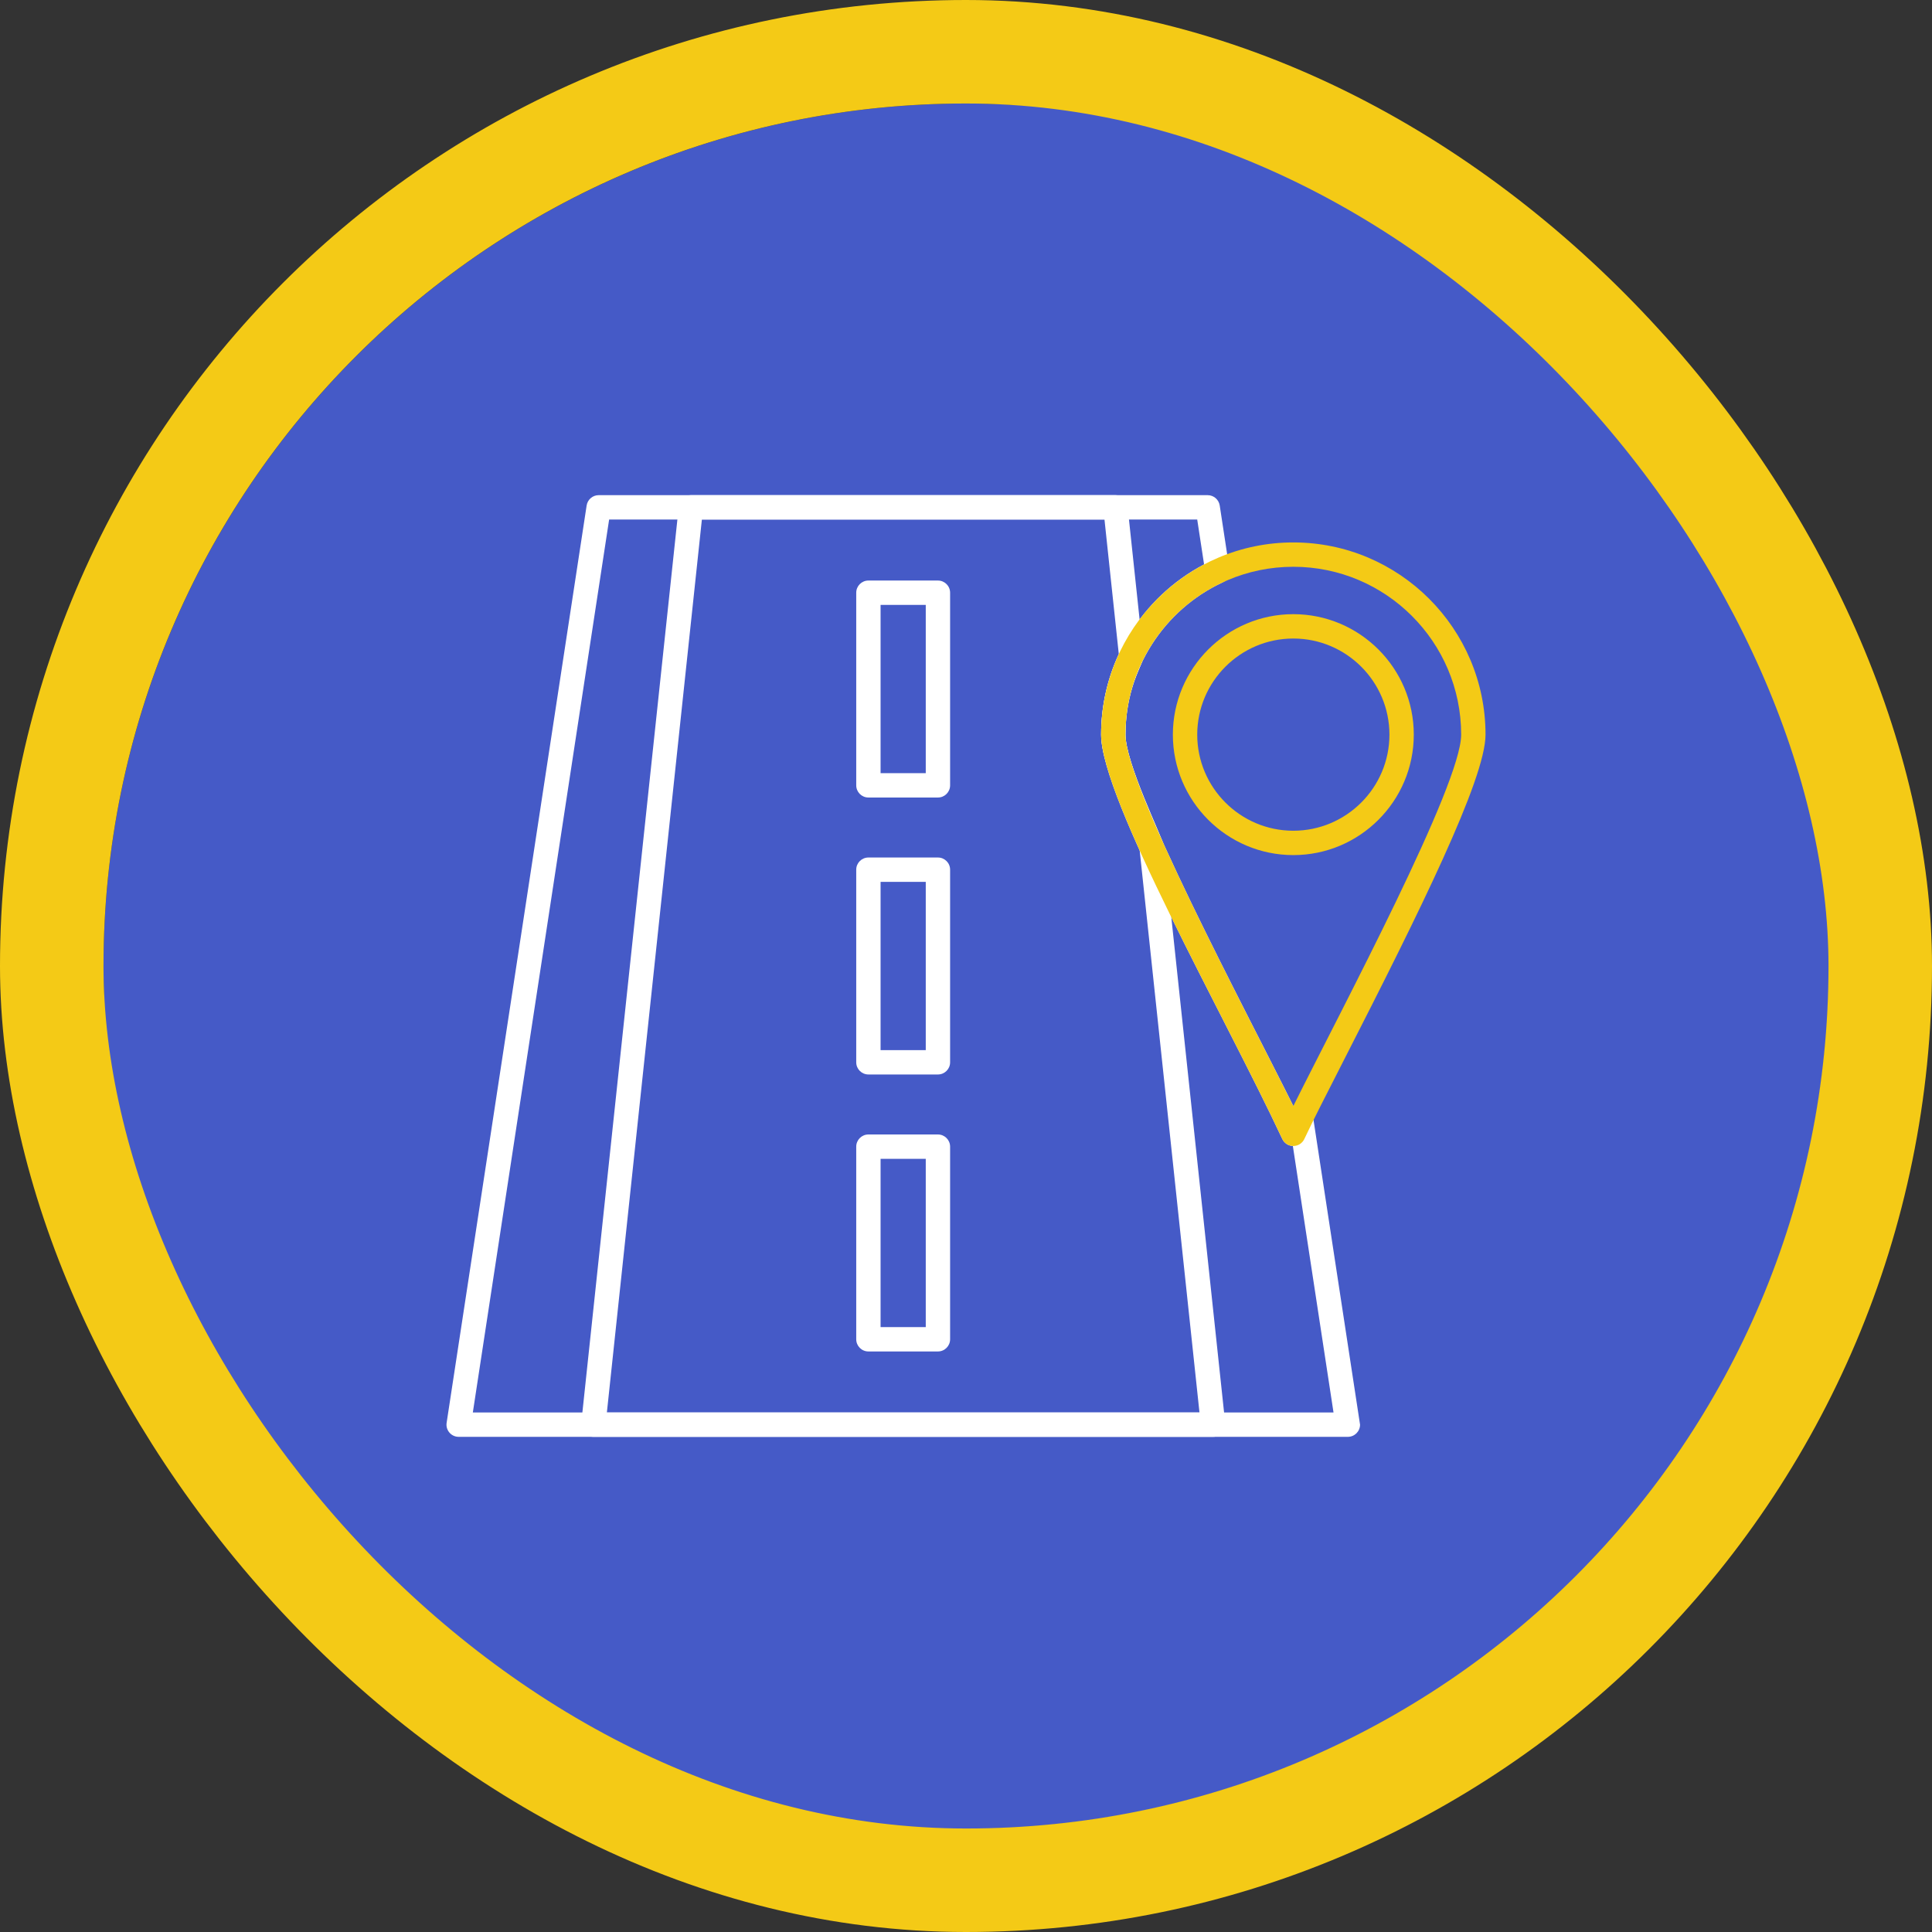
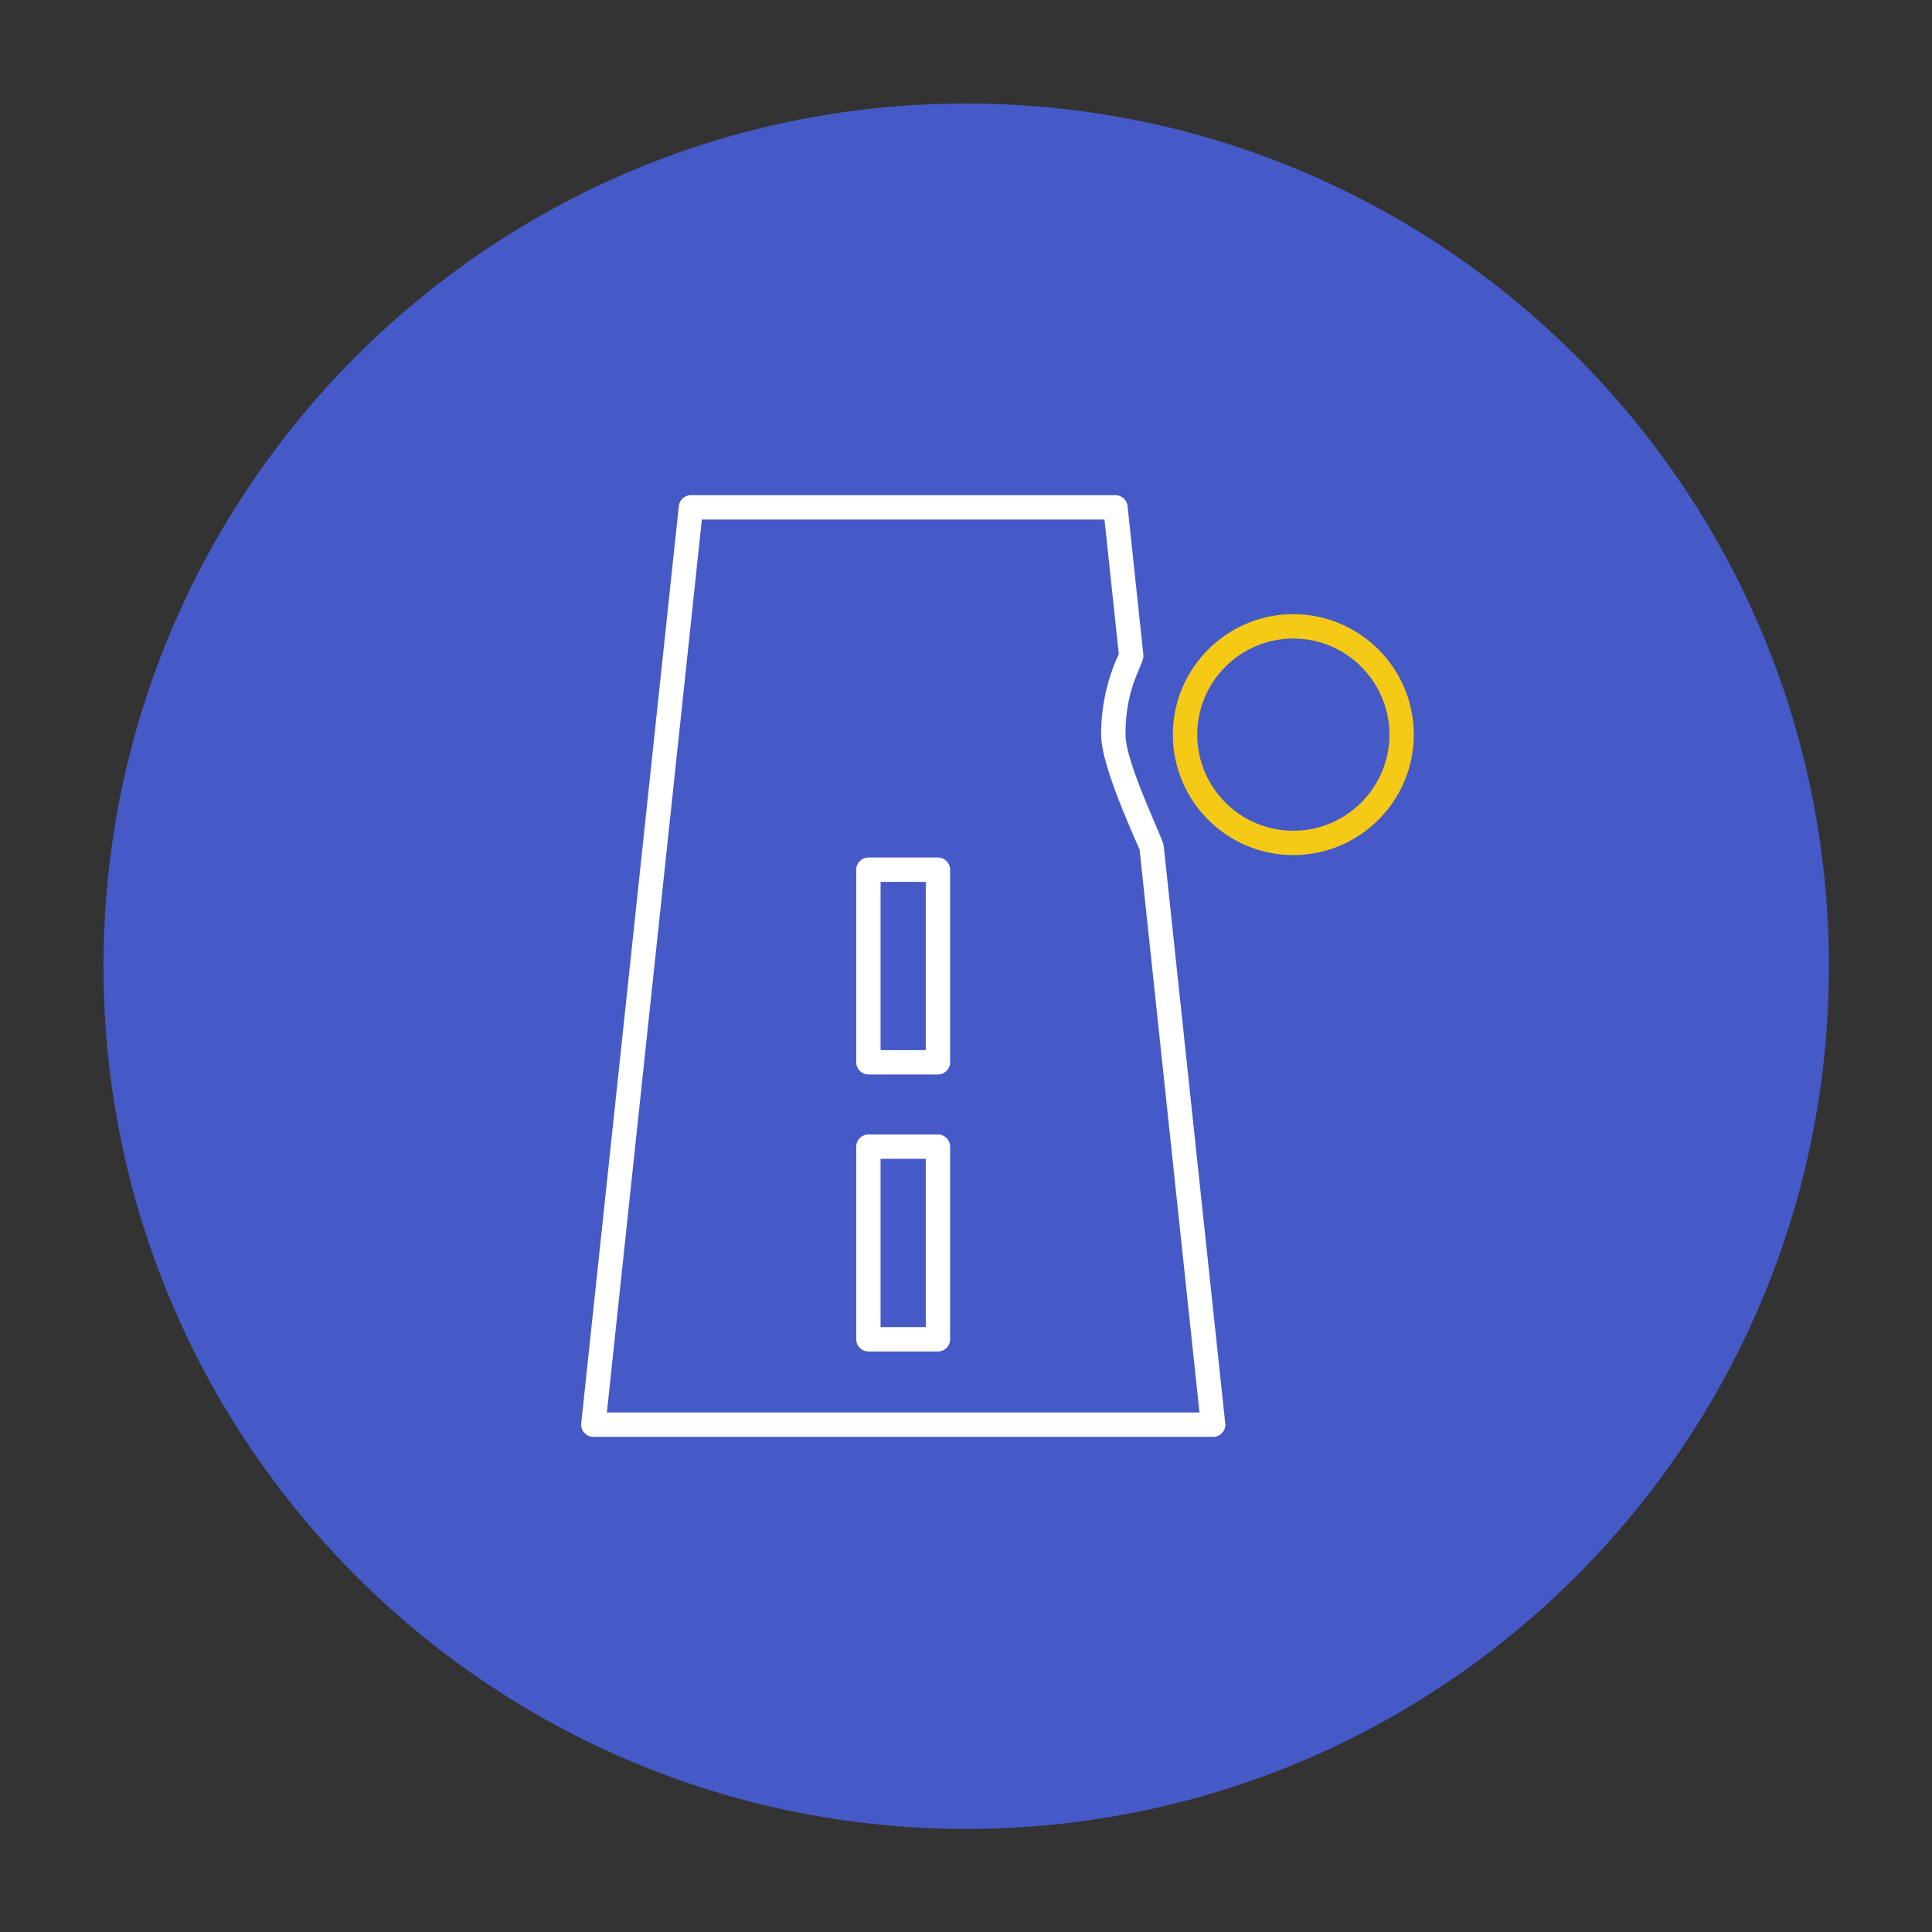
<svg xmlns="http://www.w3.org/2000/svg" width="168" height="168" viewBox="0 0 168 168" fill="none">
  <rect x="0" y="0" width="168" height="168" fill="#333333" stroke="none" />
  <g clipPath="url(#clip0_125_2597)">
    <path d="M84.018 159.035C125.449 159.035 159.035 125.449 159.035 84.018C159.035 42.587 125.449 9 84.018 9C42.587 9 9 42.587 9 84.018C9 125.449 42.587 159.035 84.018 159.035Z" fill="#455AC7" />
    <path fill-rule="evenodd" clip-rule="evenodd" d="M105.493 124.942H51.594C50.966 124.942 50.475 124.395 50.541 123.771L59.028 44.005C59.085 43.466 59.54 43.057 60.081 43.057H96.993C97.534 43.057 97.989 43.465 98.046 44.005L99.424 56.946C99.517 57.834 97.868 59.483 97.868 63.88C97.868 66.346 101.124 72.907 101.184 73.488L106.554 123.882C106.552 124.467 106.078 124.942 105.493 124.942ZM52.772 122.824H104.302L99.095 73.88C96.813 68.757 95.749 65.577 95.749 63.882C95.749 61.432 96.266 59.076 97.286 56.874L96.042 45.176L61.033 45.176L52.772 122.824Z" fill="white" />
-     <path fill-rule="evenodd" clip-rule="evenodd" d="M117.205 124.942H39.883C39.236 124.942 38.739 124.363 38.837 123.724L51.012 43.958C51.091 43.441 51.535 43.058 52.058 43.058H105.015C105.538 43.058 105.983 43.441 106.063 43.958L106.912 49.523C106.983 49.987 106.738 50.444 106.312 50.643C101.182 53.03 97.868 58.227 97.868 63.882C97.868 68.293 108.267 87.724 112.546 96.34C113.194 95.922 114.054 96.312 114.17 97.068L118.265 123.883C118.265 124.467 117.79 124.942 117.205 124.942ZM41.116 122.824H115.958L112.422 99.651C112.028 99.636 111.672 99.402 111.505 99.042C106.503 88.337 95.749 69.484 95.749 63.881C95.749 57.673 99.237 51.948 104.702 49.077L104.106 45.175H52.968L41.116 122.824Z" fill="white" />
    <path fill-rule="evenodd" clip-rule="evenodd" d="M81.56 93.433H75.513C74.929 93.433 74.455 92.958 74.455 92.375V75.625C74.455 75.04 74.929 74.566 75.513 74.566H81.56C82.144 74.566 82.618 75.04 82.618 75.625V92.375C82.618 92.959 82.144 93.433 81.56 93.433ZM76.572 91.315H80.501V76.683H76.572V91.315Z" fill="white" />
-     <path fill-rule="evenodd" clip-rule="evenodd" d="M81.56 69.349H75.513C74.929 69.349 74.455 68.875 74.455 68.29V51.541C74.455 50.956 74.929 50.482 75.513 50.482H81.56C82.144 50.482 82.618 50.956 82.618 51.541V68.29C82.618 68.876 82.144 69.349 81.56 69.349ZM76.572 67.232H80.501V52.599H76.572V67.232Z" fill="white" />
    <path fill-rule="evenodd" clip-rule="evenodd" d="M81.56 117.518H75.513C74.929 117.518 74.455 117.043 74.455 116.459V99.709C74.455 99.125 74.929 98.65 75.513 98.65H81.56C82.144 98.65 82.618 99.125 82.618 99.709V116.459C82.618 117.043 82.144 117.518 81.56 117.518ZM76.572 115.4H80.501V100.768L76.572 100.768V115.4Z" fill="white" />
-     <path fill-rule="evenodd" clip-rule="evenodd" d="M112.463 99.652C112.052 99.652 111.679 99.415 111.504 99.042C106.491 88.329 95.749 69.468 95.749 63.881C95.749 54.665 103.246 47.168 112.462 47.168C121.678 47.168 129.176 54.666 129.176 63.881C129.176 67.744 123.389 79.396 116.942 92.02C115.433 94.976 114.13 97.527 113.42 99.042C113.248 99.415 112.874 99.652 112.463 99.652ZM112.463 49.285C104.415 49.285 97.867 55.833 97.867 63.882C97.867 68.26 108.171 87.558 112.463 96.174C116.755 87.559 127.058 68.258 127.058 63.882C127.059 55.833 120.512 49.285 112.463 49.285Z" fill="#F4CA16" />
    <path fill-rule="evenodd" clip-rule="evenodd" d="M112.463 74.356C106.688 74.356 101.988 69.657 101.988 63.881C101.988 58.106 106.688 53.406 112.463 53.406C118.239 53.406 122.938 58.106 122.938 63.881C122.938 69.657 118.239 74.356 112.463 74.356ZM112.463 55.524C107.855 55.524 104.107 59.273 104.107 63.882C104.107 68.489 107.856 72.238 112.463 72.238C117.071 72.238 120.82 68.489 120.82 63.882C120.819 59.273 117.071 55.524 112.463 55.524Z" fill="#F4CA16" />
  </g>
-   <rect x="4.5" y="4.5" width="159" height="159" rx="79.5" stroke="#F4CA16" stroke-width="9" />
  <defs>
    <clipPath id="clip0_125_2597">
      <rect x="9" y="9" width="150" height="150" rx="75" fill="white" />
    </clipPath>
  </defs>
</svg>